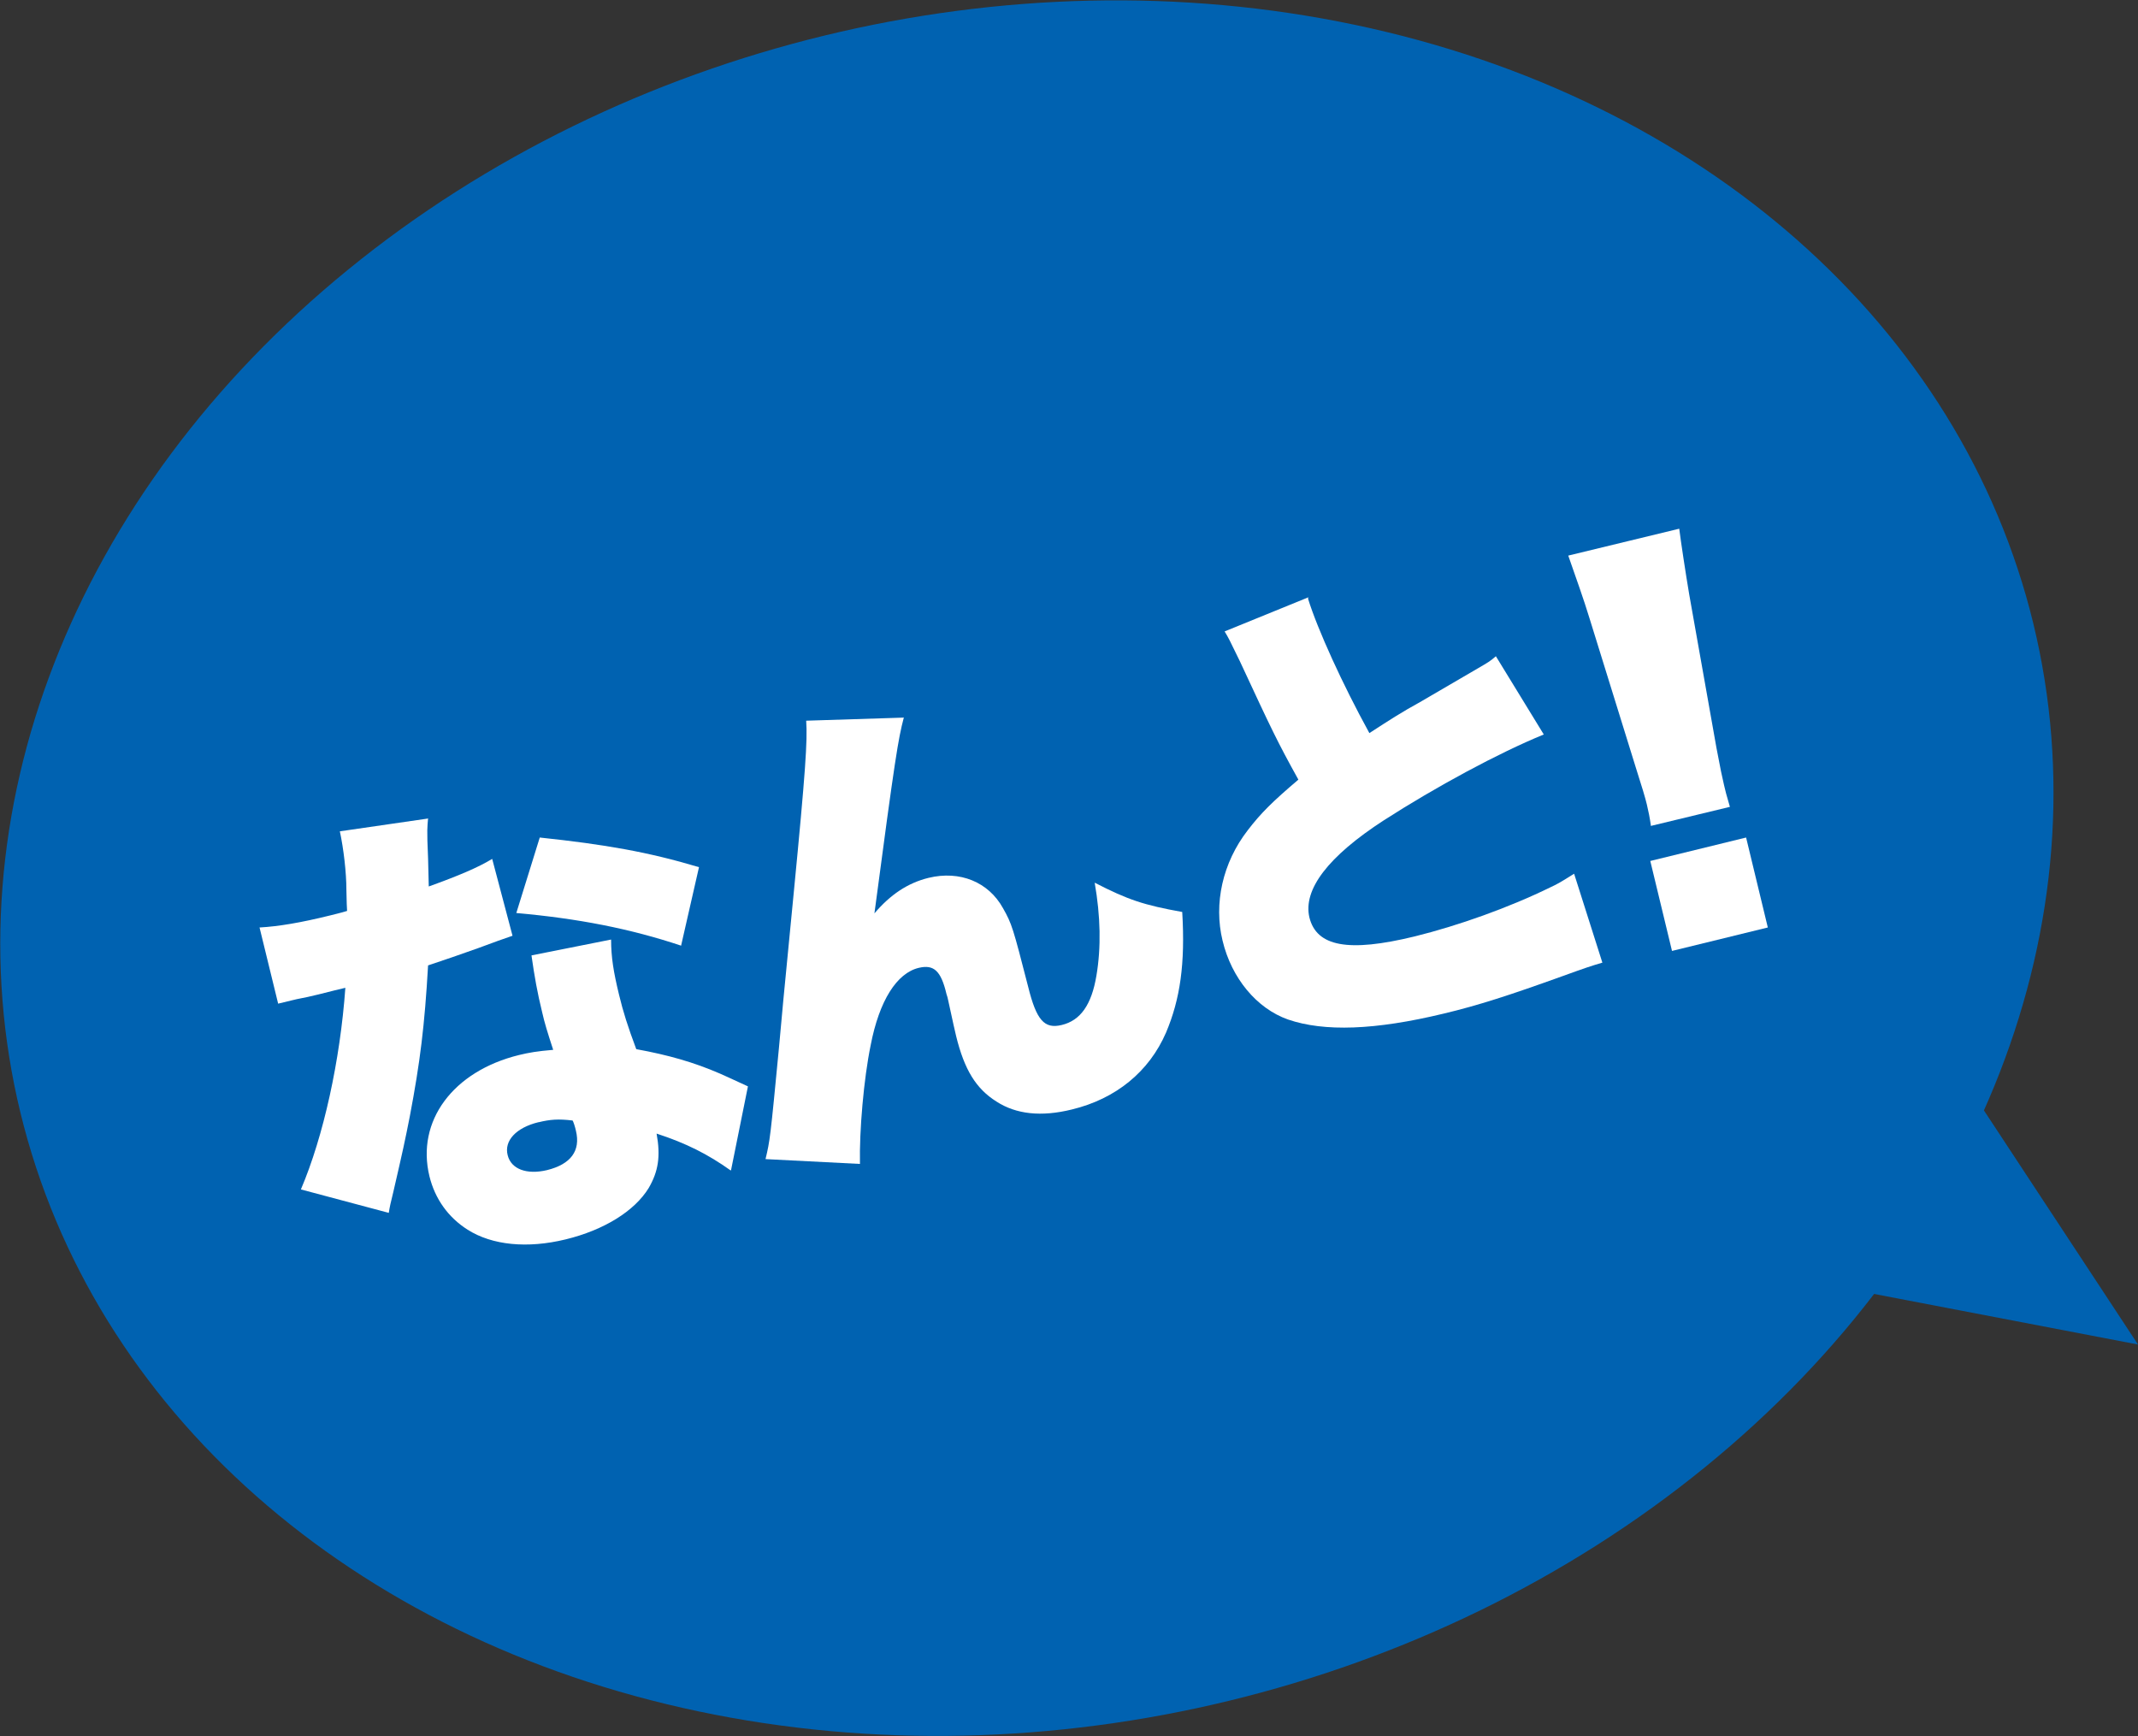
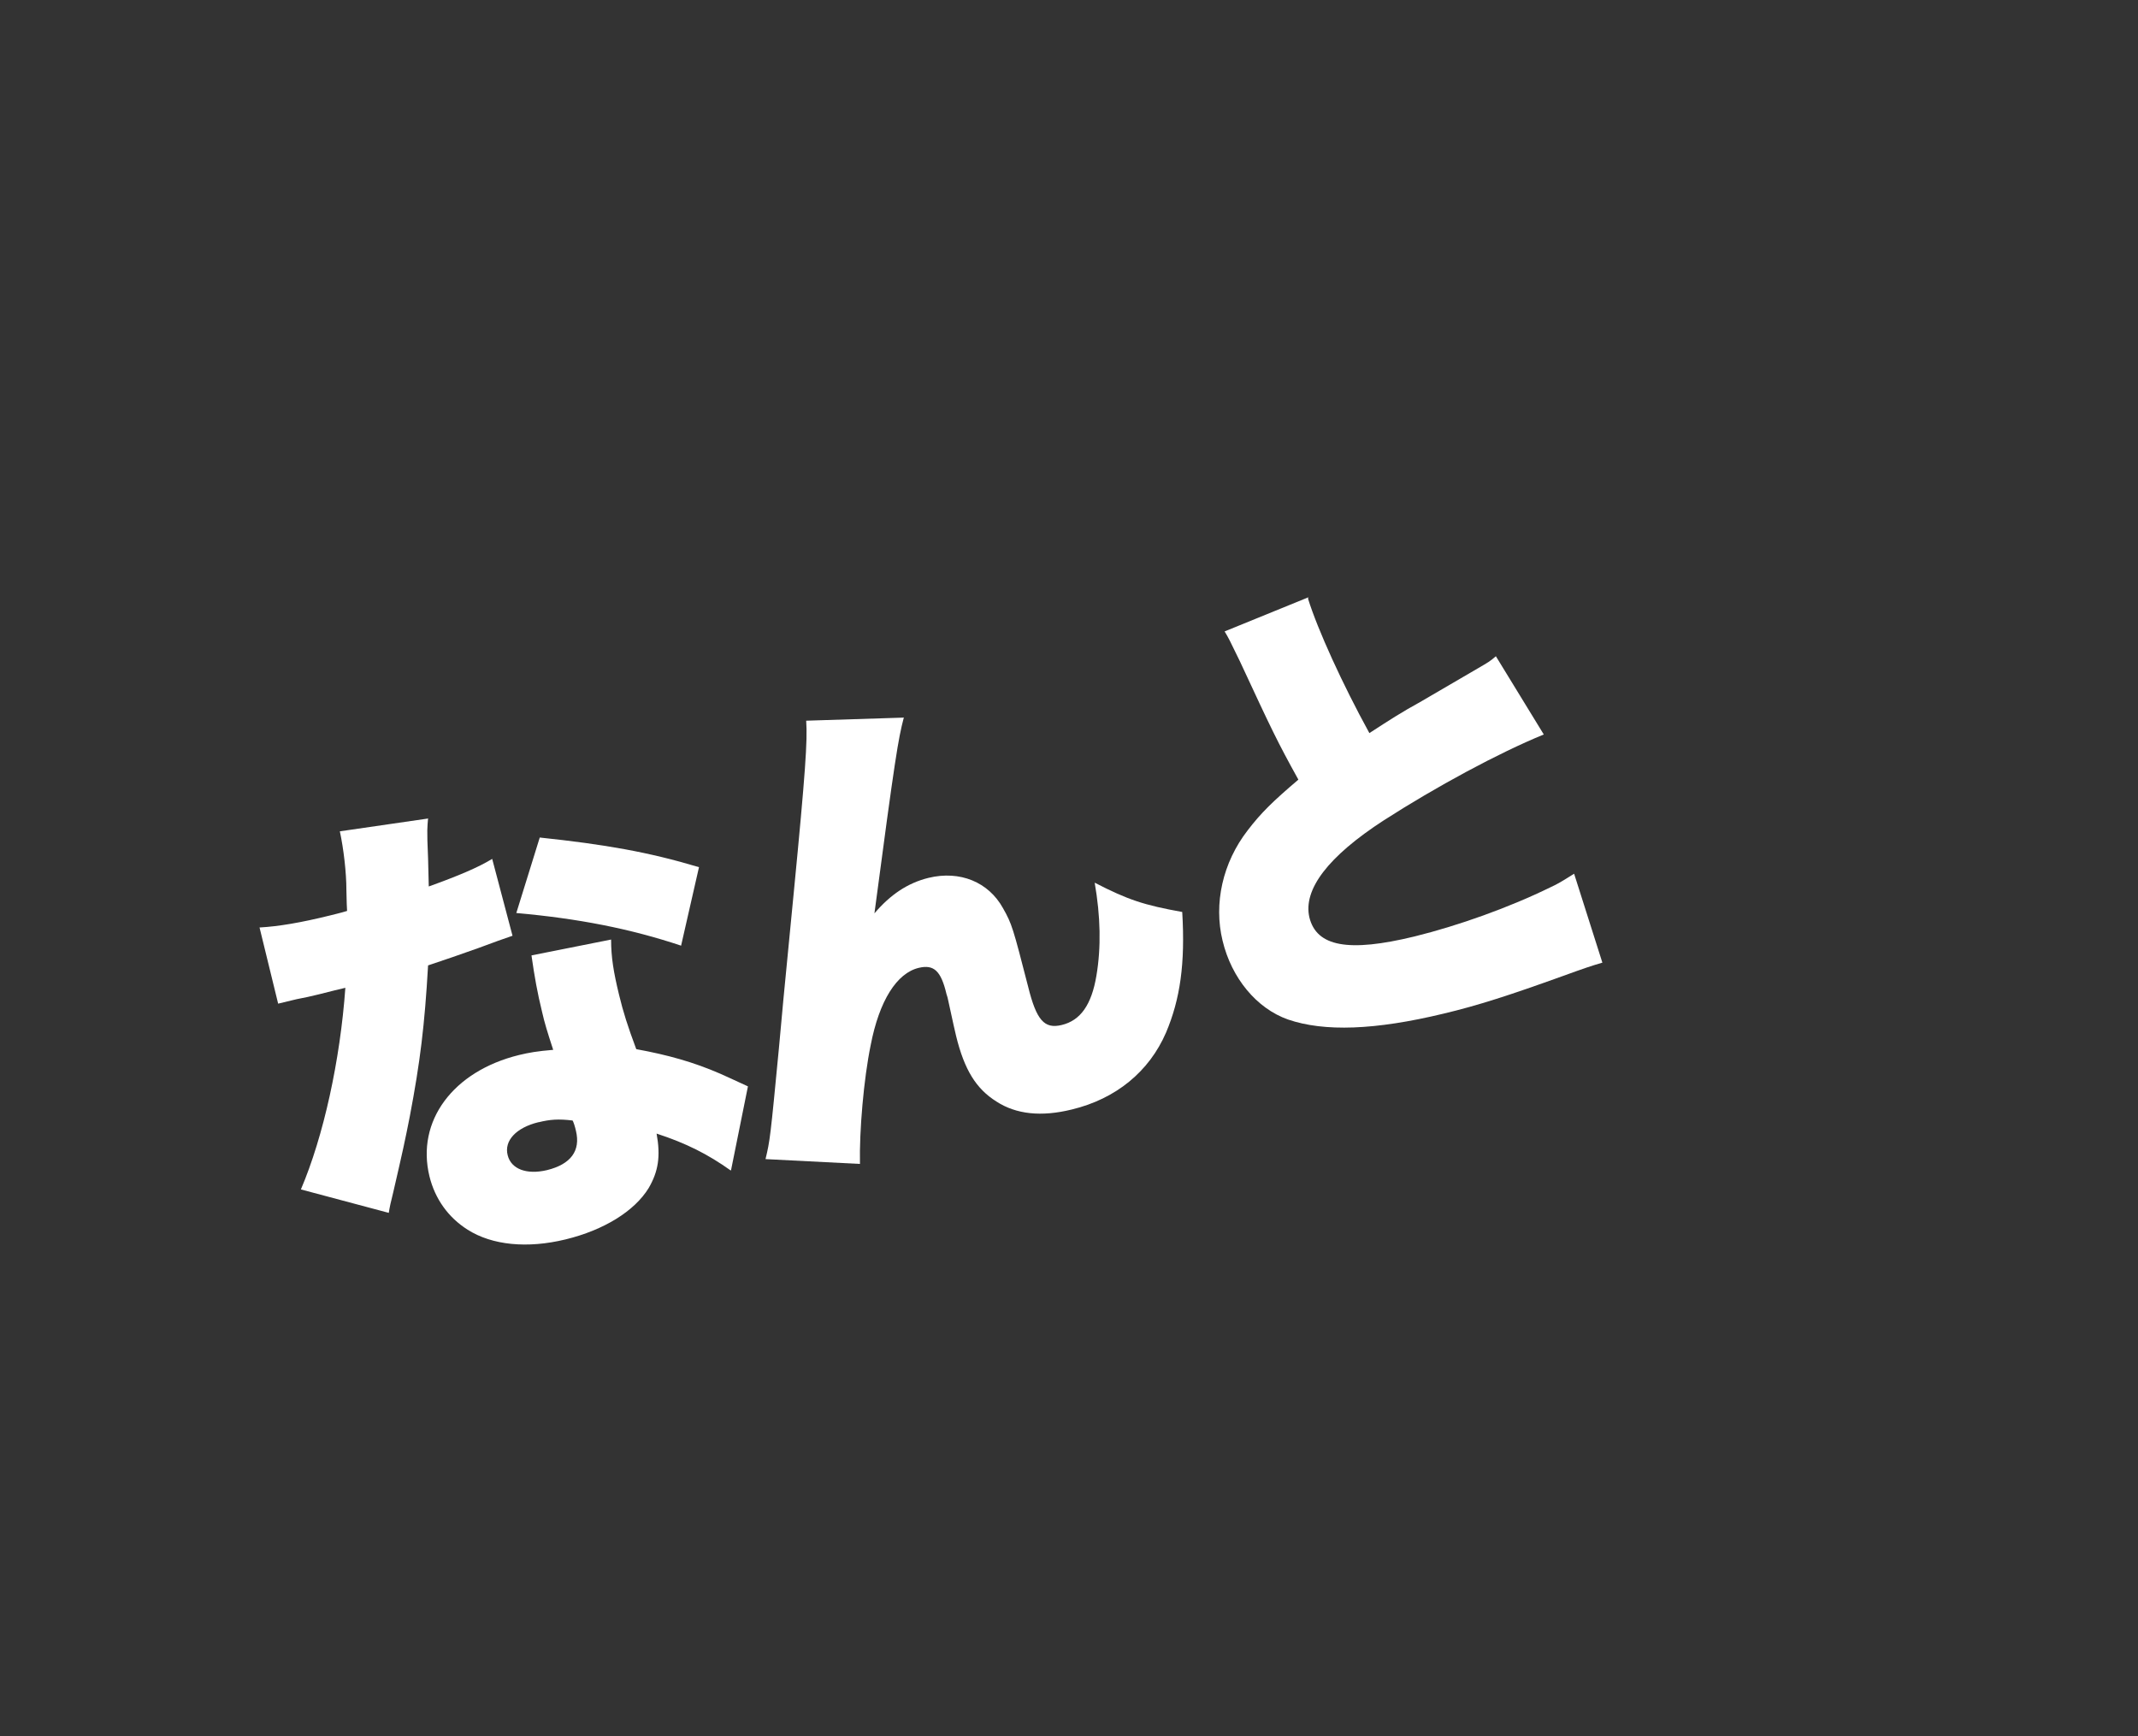
<svg xmlns="http://www.w3.org/2000/svg" id="_レイヤー_2" viewBox="0 0 62.03 50.38">
  <rect x="0" y="0" width="62.03" height="50.38" fill="#333333" stroke="none" />
  <defs>
    <style>.cls-1{fill:#fff;}.cls-2{fill:#0062b1;}</style>
  </defs>
  <g id="_レイヤー_1-2">
    <g>
-       <ellipse class="cls-2" cx="29.79" cy="25.19" rx="30.05" ry="24.86" transform="translate(-5.1 7.74) rotate(-13.65)" />
      <g>
        <path class="cls-1" d="M12.42,23.74c-.02,.27-.04,.27,0,1.17,.01,.35,.01,.48,.02,.81,.86-.31,1.43-.55,1.84-.8l.59,2.23q-.33,.11-1,.36c-.36,.13-1.11,.39-1.45,.5-.1,1.75-.23,2.8-.53,4.38-.14,.71-.2,.99-.48,2.2q-.1,.39-.13,.6l-2.55-.68c.66-1.55,1.14-3.75,1.29-5.85q-.26,.06-.77,.19-.32,.08-.64,.14c-.06,.01-.11,.03-.54,.13l-.54-2.21c.55-.03,1.2-.14,2.05-.35,.15-.04,.22-.05,.49-.13q-.01-.11-.02-.61c0-.5-.08-1.19-.19-1.7l2.55-.37Zm8.78,10.22c-.66-.47-1.29-.79-2.15-1.07,.12,.66,.05,1.1-.23,1.58-.41,.67-1.3,1.22-2.41,1.49-1.11,.27-2.13,.17-2.84-.28-.57-.36-.95-.9-1.11-1.55-.39-1.6,.68-3.05,2.6-3.52,.29-.07,.52-.11,.99-.15-.17-.52-.25-.78-.32-1.09-.14-.57-.22-1.02-.31-1.65l2.31-.46c0,.51,.07,.94,.23,1.6,.12,.5,.25,.91,.5,1.58,.93,.17,1.67,.38,2.43,.71,.05,.02,.31,.14,.81,.37l-.49,2.43Zm-5.58-1.4c-.65,.16-1,.54-.89,.96,.1,.4,.55,.57,1.14,.43,.69-.17,.98-.56,.84-1.14-.02-.1-.08-.29-.1-.3-.41-.05-.65-.03-.98,.05Zm4.15-5.12c-1.5-.5-3-.79-4.79-.95l.68-2.19c1.89,.2,3.15,.42,4.62,.86l-.52,2.28Z" />
        <path class="cls-1" d="M26.22,20.83c-.16,.61-.25,1.14-.85,5.67,.46-.54,.96-.88,1.57-1.03,.91-.22,1.74,.12,2.16,.88,.26,.46,.29,.57,.73,2.28,.24,.97,.47,1.23,.97,1.11,.55-.13,.87-.59,1.01-1.43,.14-.82,.12-1.73-.05-2.7,.97,.5,1.43,.65,2.54,.85,.09,1.5-.06,2.53-.47,3.5-.49,1.13-1.45,1.92-2.73,2.23-.89,.22-1.62,.14-2.19-.23-.59-.37-.93-.92-1.17-1.9-.03-.12-.09-.39-.22-.99-.02-.1-.04-.18-.06-.23-.16-.68-.37-.86-.8-.76-.64,.15-1.15,.95-1.4,2.25-.2,.97-.33,2.48-.31,3.44l-2.74-.14c.13-.54,.14-.62,.39-3.23,.03-.37,.17-1.87,.43-4.51,.34-3.5,.4-4.4,.36-4.98l2.84-.09Z" />
        <path class="cls-1" d="M37.95,17.37c.28,.9,1,2.48,1.78,3.9,.57-.37,.94-.61,1.47-.9q1.22-.71,1.68-.98c.29-.17,.35-.2,.52-.35l1.39,2.27c-1.32,.54-3.13,1.52-4.64,2.49-1.62,1.05-2.35,2.01-2.16,2.82,.21,.84,1.12,1.02,3.05,.55,1.26-.31,2.75-.84,3.95-1.43,.2-.09,.33-.17,.68-.39l.82,2.58c-.34,.1-.49,.15-1.18,.4-1.5,.54-2.42,.84-3.43,1.08-1.99,.48-3.46,.53-4.51,.17-.91-.32-1.64-1.2-1.9-2.29-.26-1.07,0-2.26,.73-3.2,.39-.51,.73-.84,1.47-1.47-.62-1.12-.77-1.44-1.7-3.44-.29-.6-.33-.68-.44-.86l2.43-.99Z" />
-         <path class="cls-1" d="M47.9,23.97c-.04-.28-.07-.41-.12-.63q-.06-.26-.32-1.07l-1.34-4.32c-.17-.56-.39-1.17-.62-1.83l3.22-.78c.04,.33,.19,1.32,.29,1.91l.79,4.45c.11,.59,.17,.87,.22,1.08,.03,.14,.07,.29,.17,.63l-2.28,.55Zm.61,3.62l-.63-2.61,2.78-.68,.63,2.61-2.78,.68Z" />
      </g>
-       <polygon class="cls-2" points="50.29 36.76 62.03 39.01 55.39 28.92 50.29 36.76" />
    </g>
  </g>
</svg>